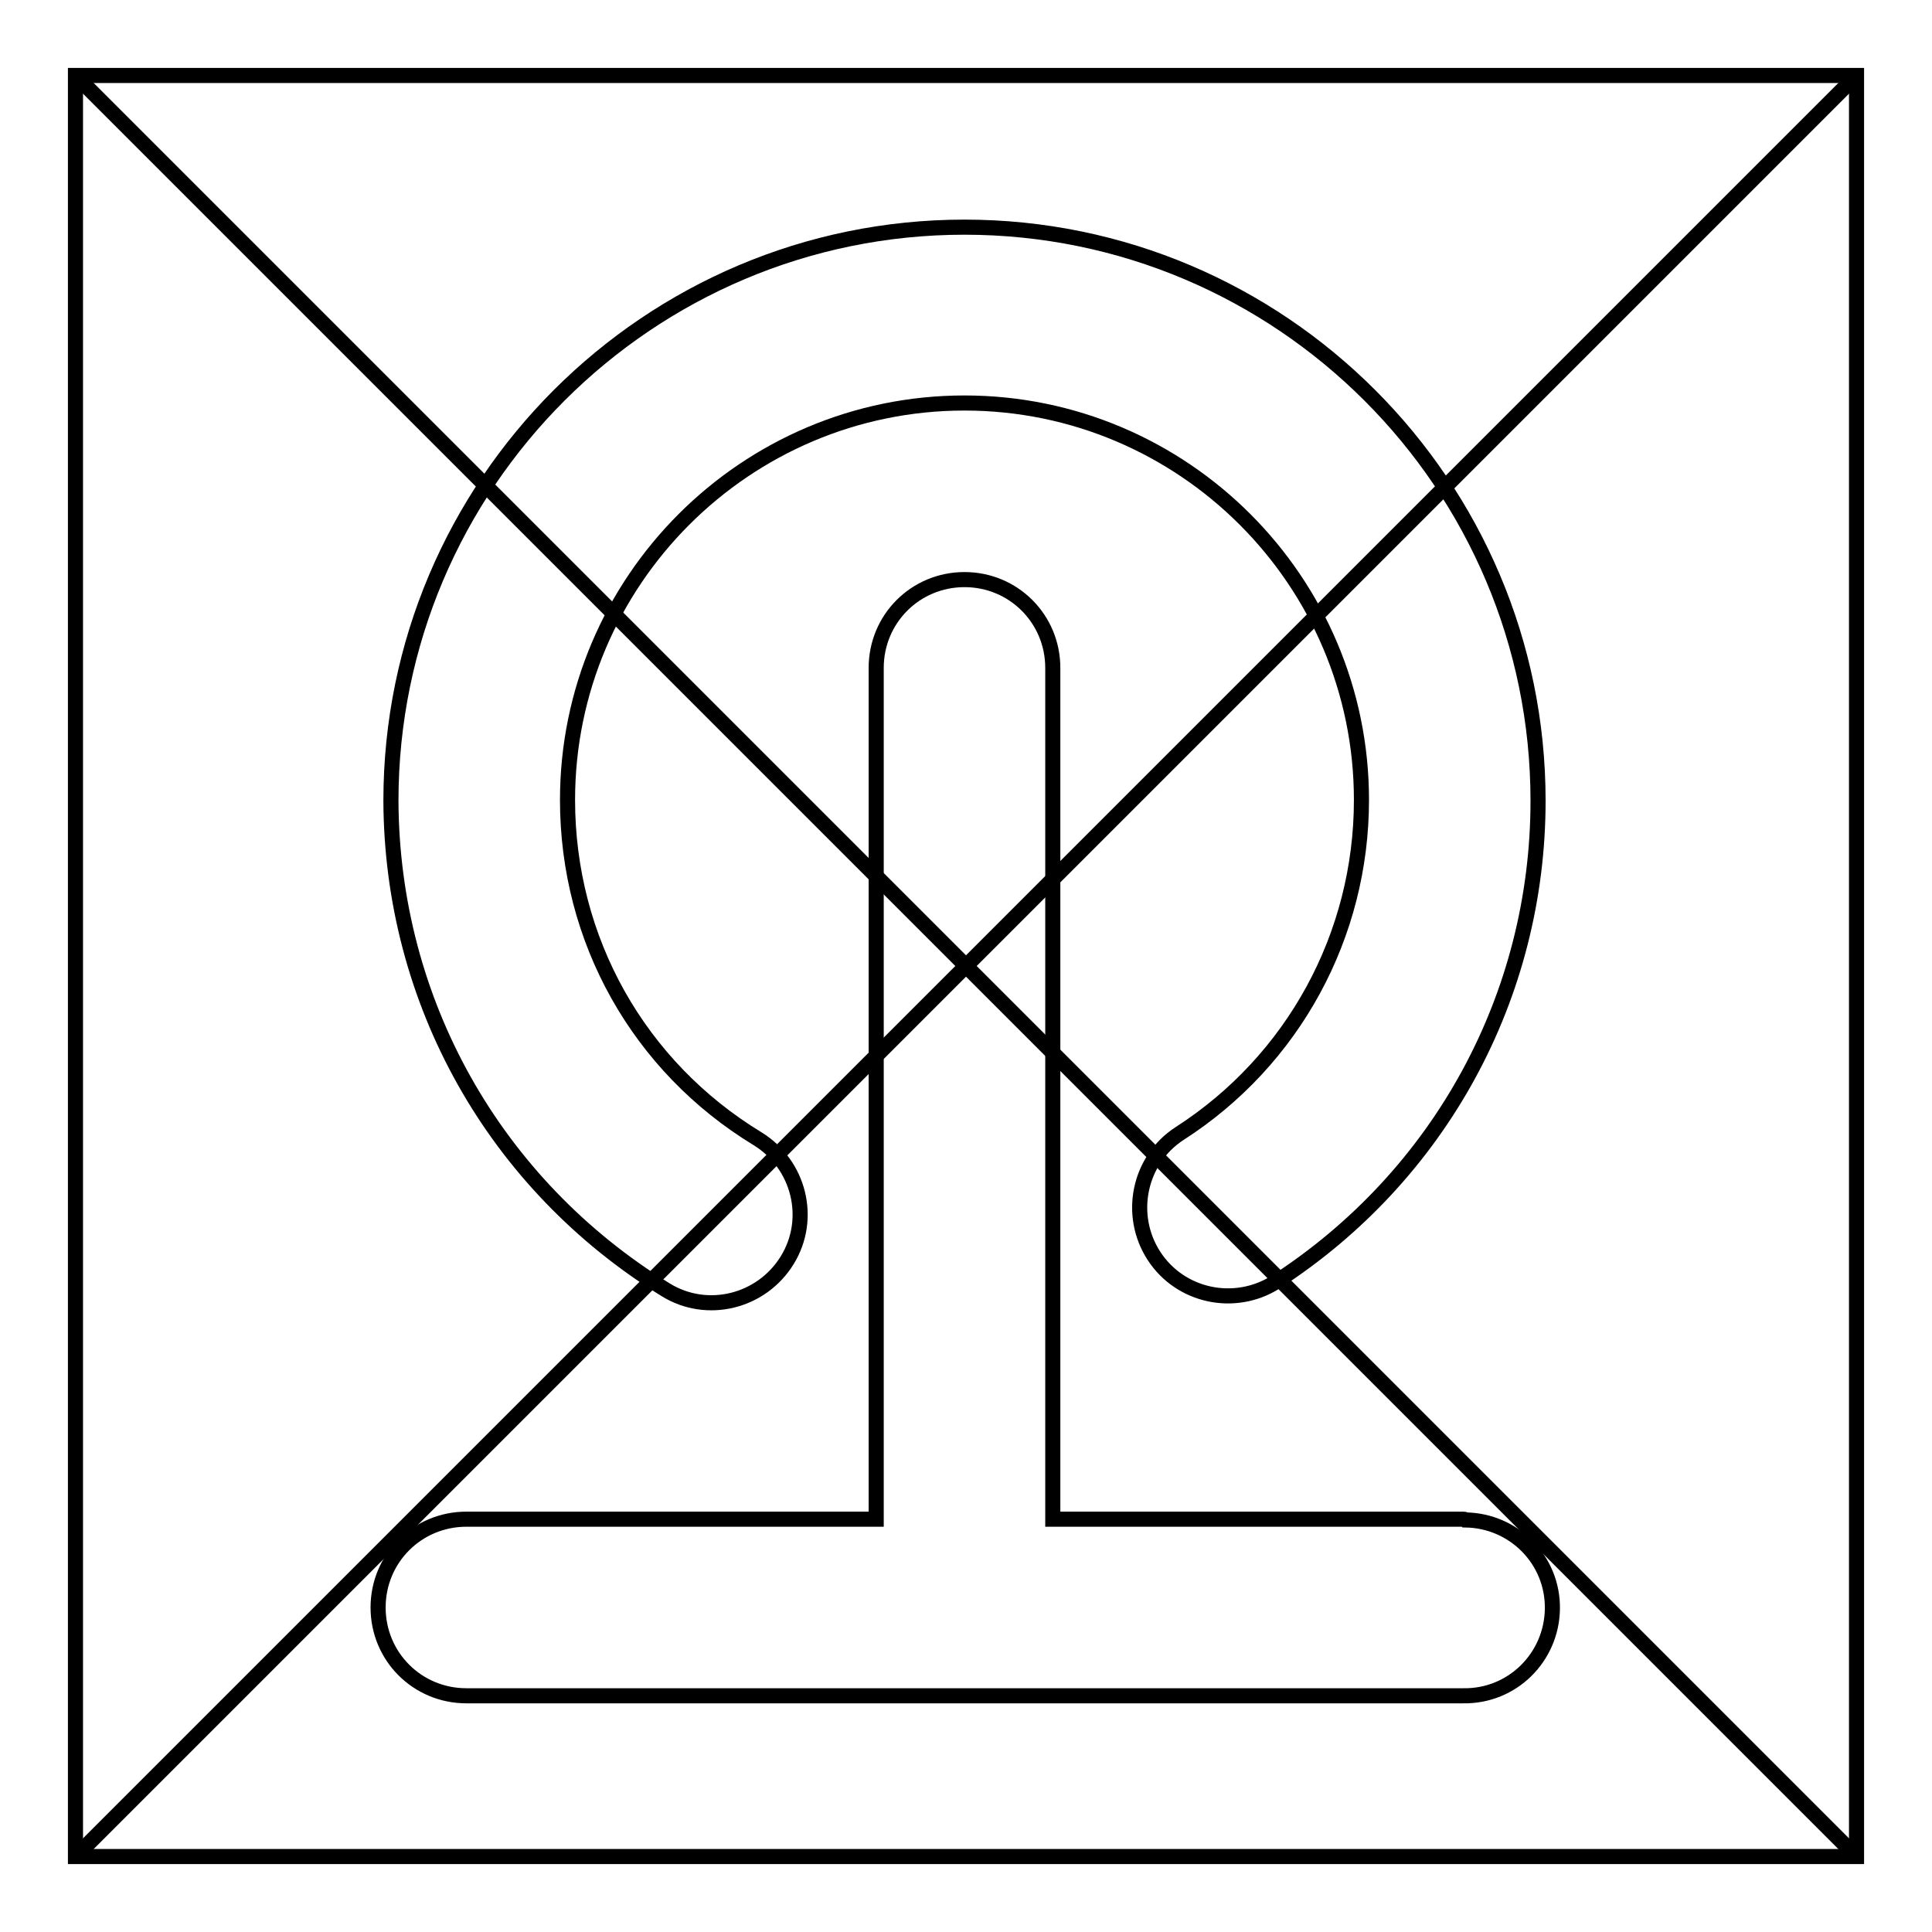
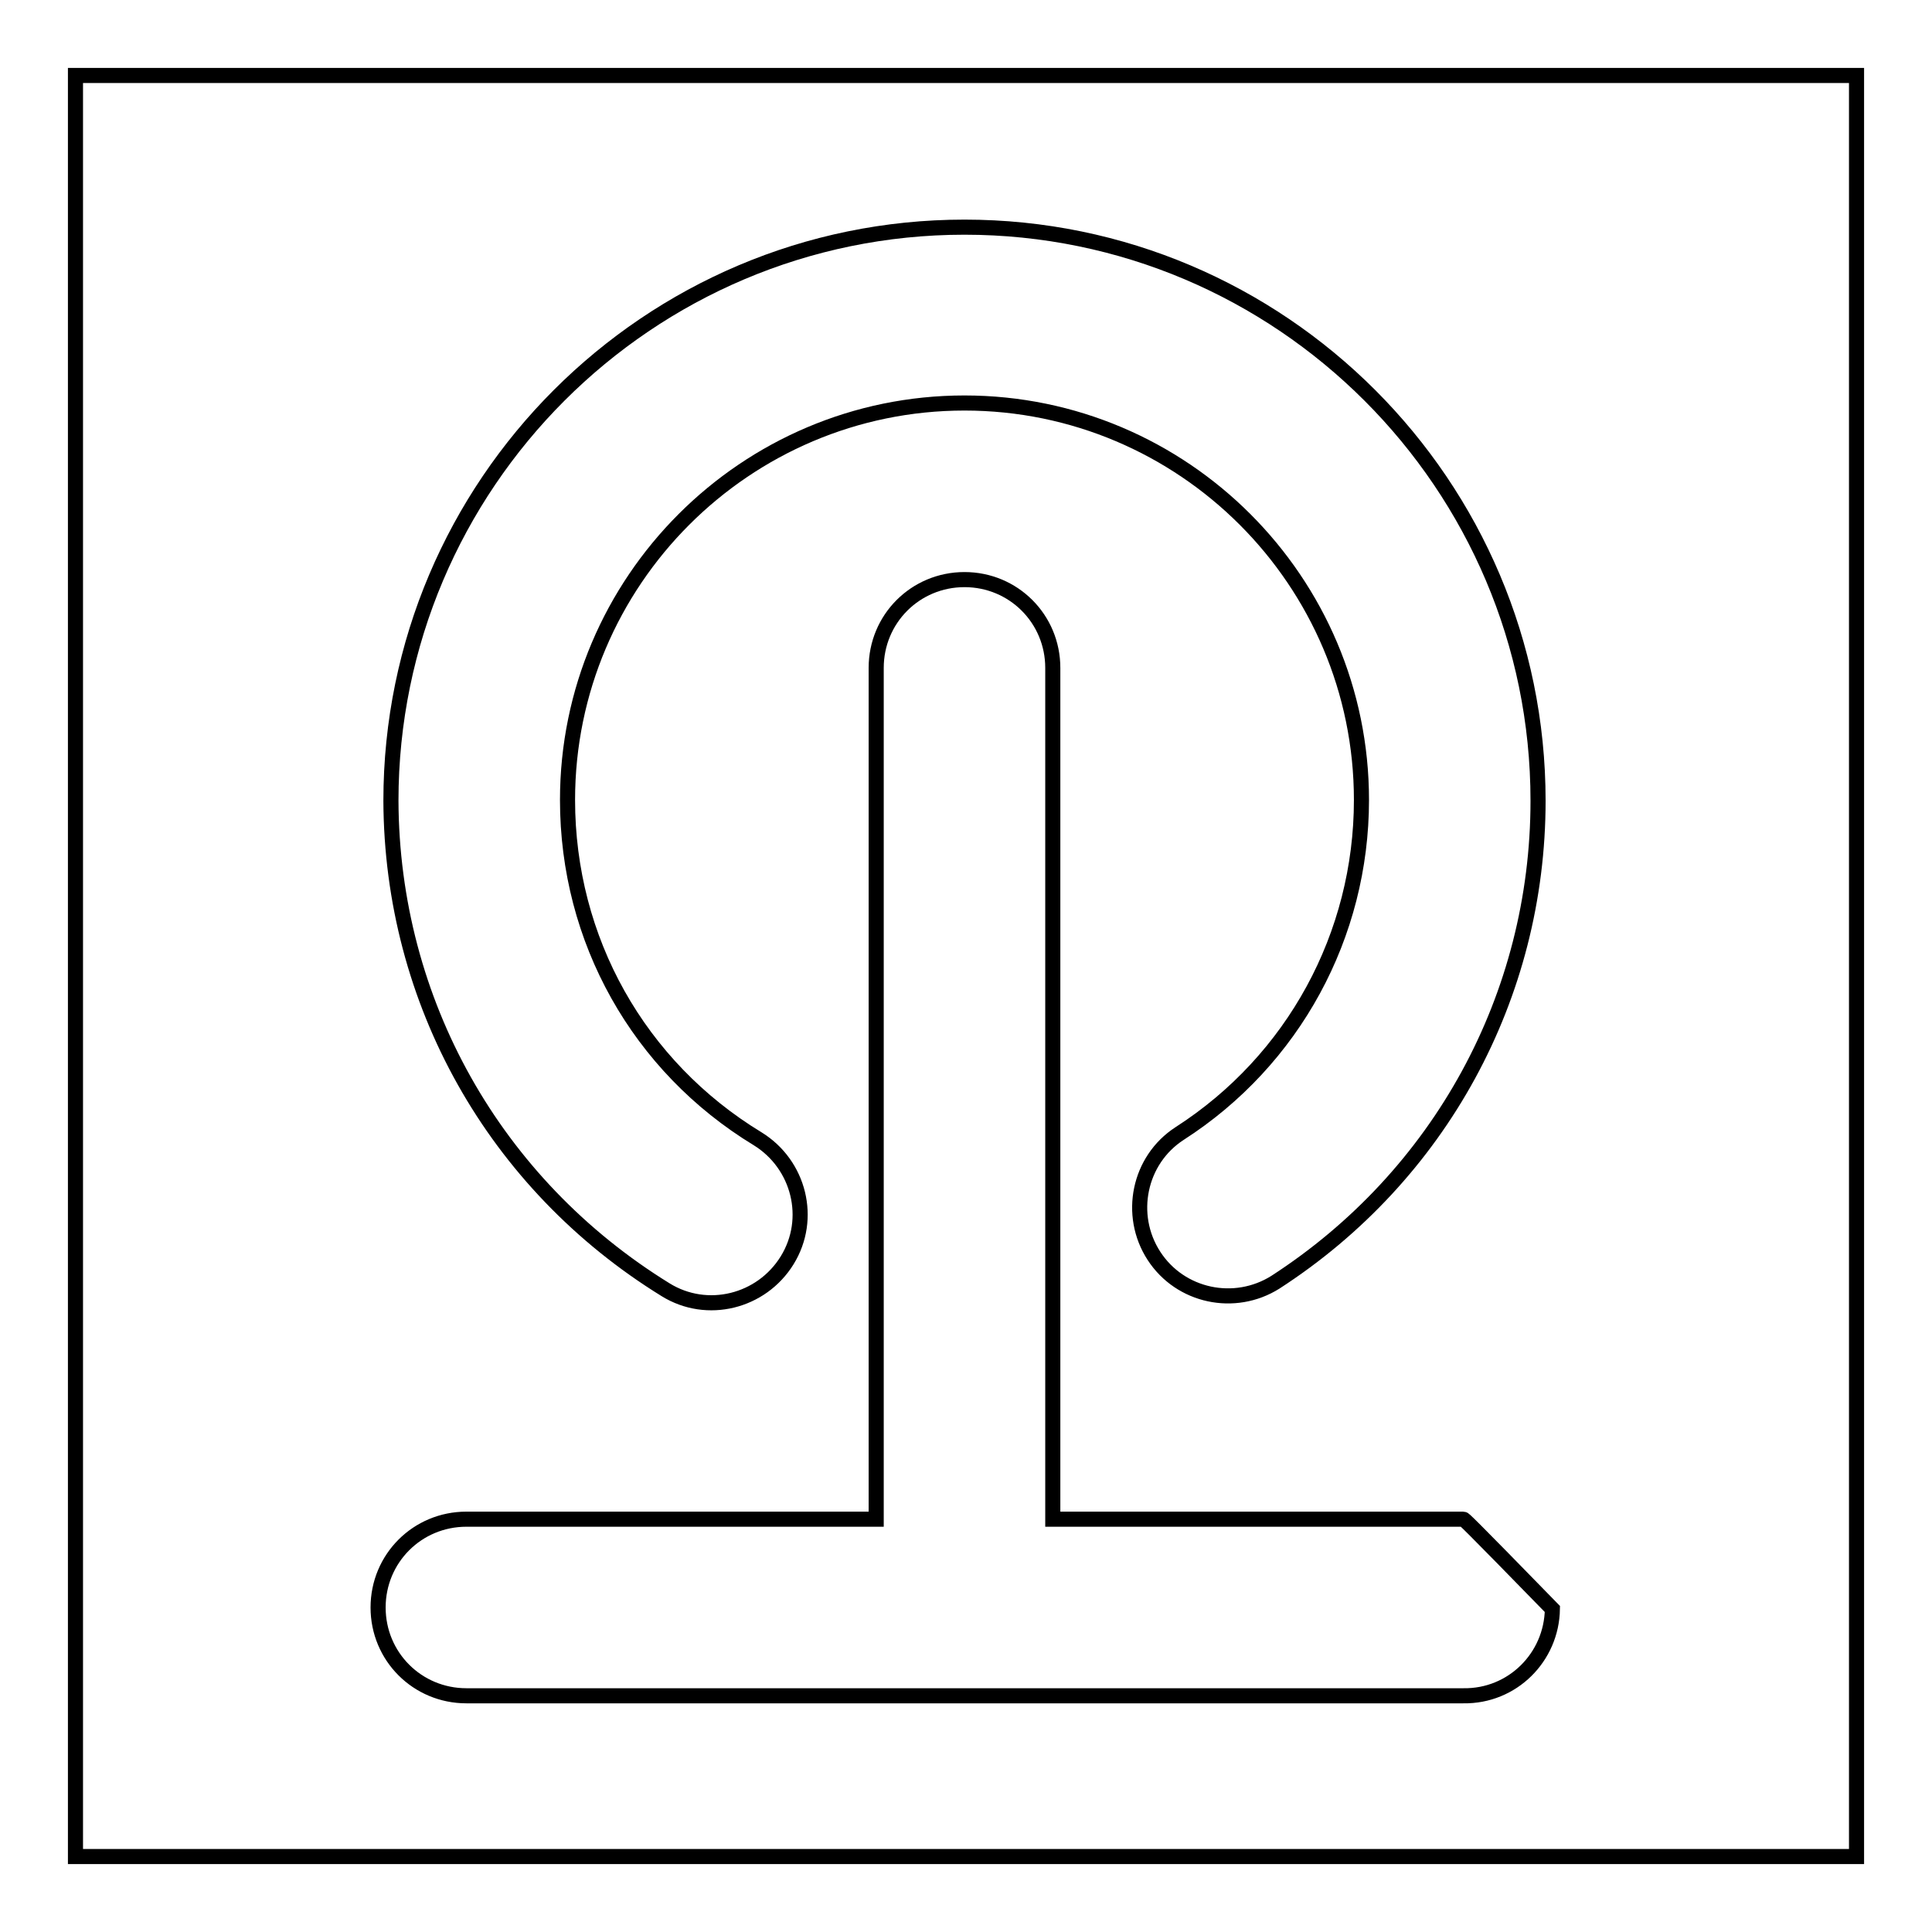
<svg xmlns="http://www.w3.org/2000/svg" version="1.1" x="0px" y="0px" viewBox="0 0 256 256" enable-background="new 0 0 256 256" xml:space="preserve">
  <g>
    <path stroke-width="2" fill-opacity="0" stroke="#000000" d="M10,10h236v236H10V10z" />
-     <path stroke-width="2" fill-opacity="0" stroke="#000000" d="M10,10l236,236 M10,246L246,10" />
    <path stroke-width="2" fill-opacity="0" stroke="#000000" d="M88.2,170.9c5.5,3.4,12.7,1.6,16.1-3.9c0,0,0,0,0,0c3.4-5.5,1.6-12.7-3.9-16.1 c-15.8-9.6-25.2-26.4-25.2-44.9c0-29,23.6-52.6,52.6-52.6s52.6,23.6,52.6,52.6c0,17.9-9,34.5-24.1,44.2c-5.4,3.5-6.9,10.8-3.4,16.2 c3.5,5.4,10.7,6.9,16.1,3.5c21.8-14.1,34.8-37.9,34.8-63.8c0-41.9-34.1-76-76-76s-76,34.1-76,76C51.9,132.7,65.5,156.9,88.2,170.9z " />
-     <path stroke-width="2" fill-opacity="0" stroke="#000000" d="M193.9,201.3h-54.4V88.5c0-6.5-5.2-11.7-11.7-11.7c-6.5,0-11.7,5.2-11.7,11.7v112.8H61.8 c-6.5,0-11.7,5.2-11.7,11.7c0,6.5,5.2,11.7,11.7,11.7h132.1c6.5,0.1,11.7-5.1,11.8-11.5c0.1-6.5-5.1-11.7-11.5-11.8 C194.1,201.3,194,201.3,193.9,201.3z" />
+     <path stroke-width="2" fill-opacity="0" stroke="#000000" d="M193.9,201.3h-54.4V88.5c0-6.5-5.2-11.7-11.7-11.7c-6.5,0-11.7,5.2-11.7,11.7v112.8H61.8 c-6.5,0-11.7,5.2-11.7,11.7c0,6.5,5.2,11.7,11.7,11.7h132.1c6.5,0.1,11.7-5.1,11.8-11.5C194.1,201.3,194,201.3,193.9,201.3z" />
  </g>
</svg>